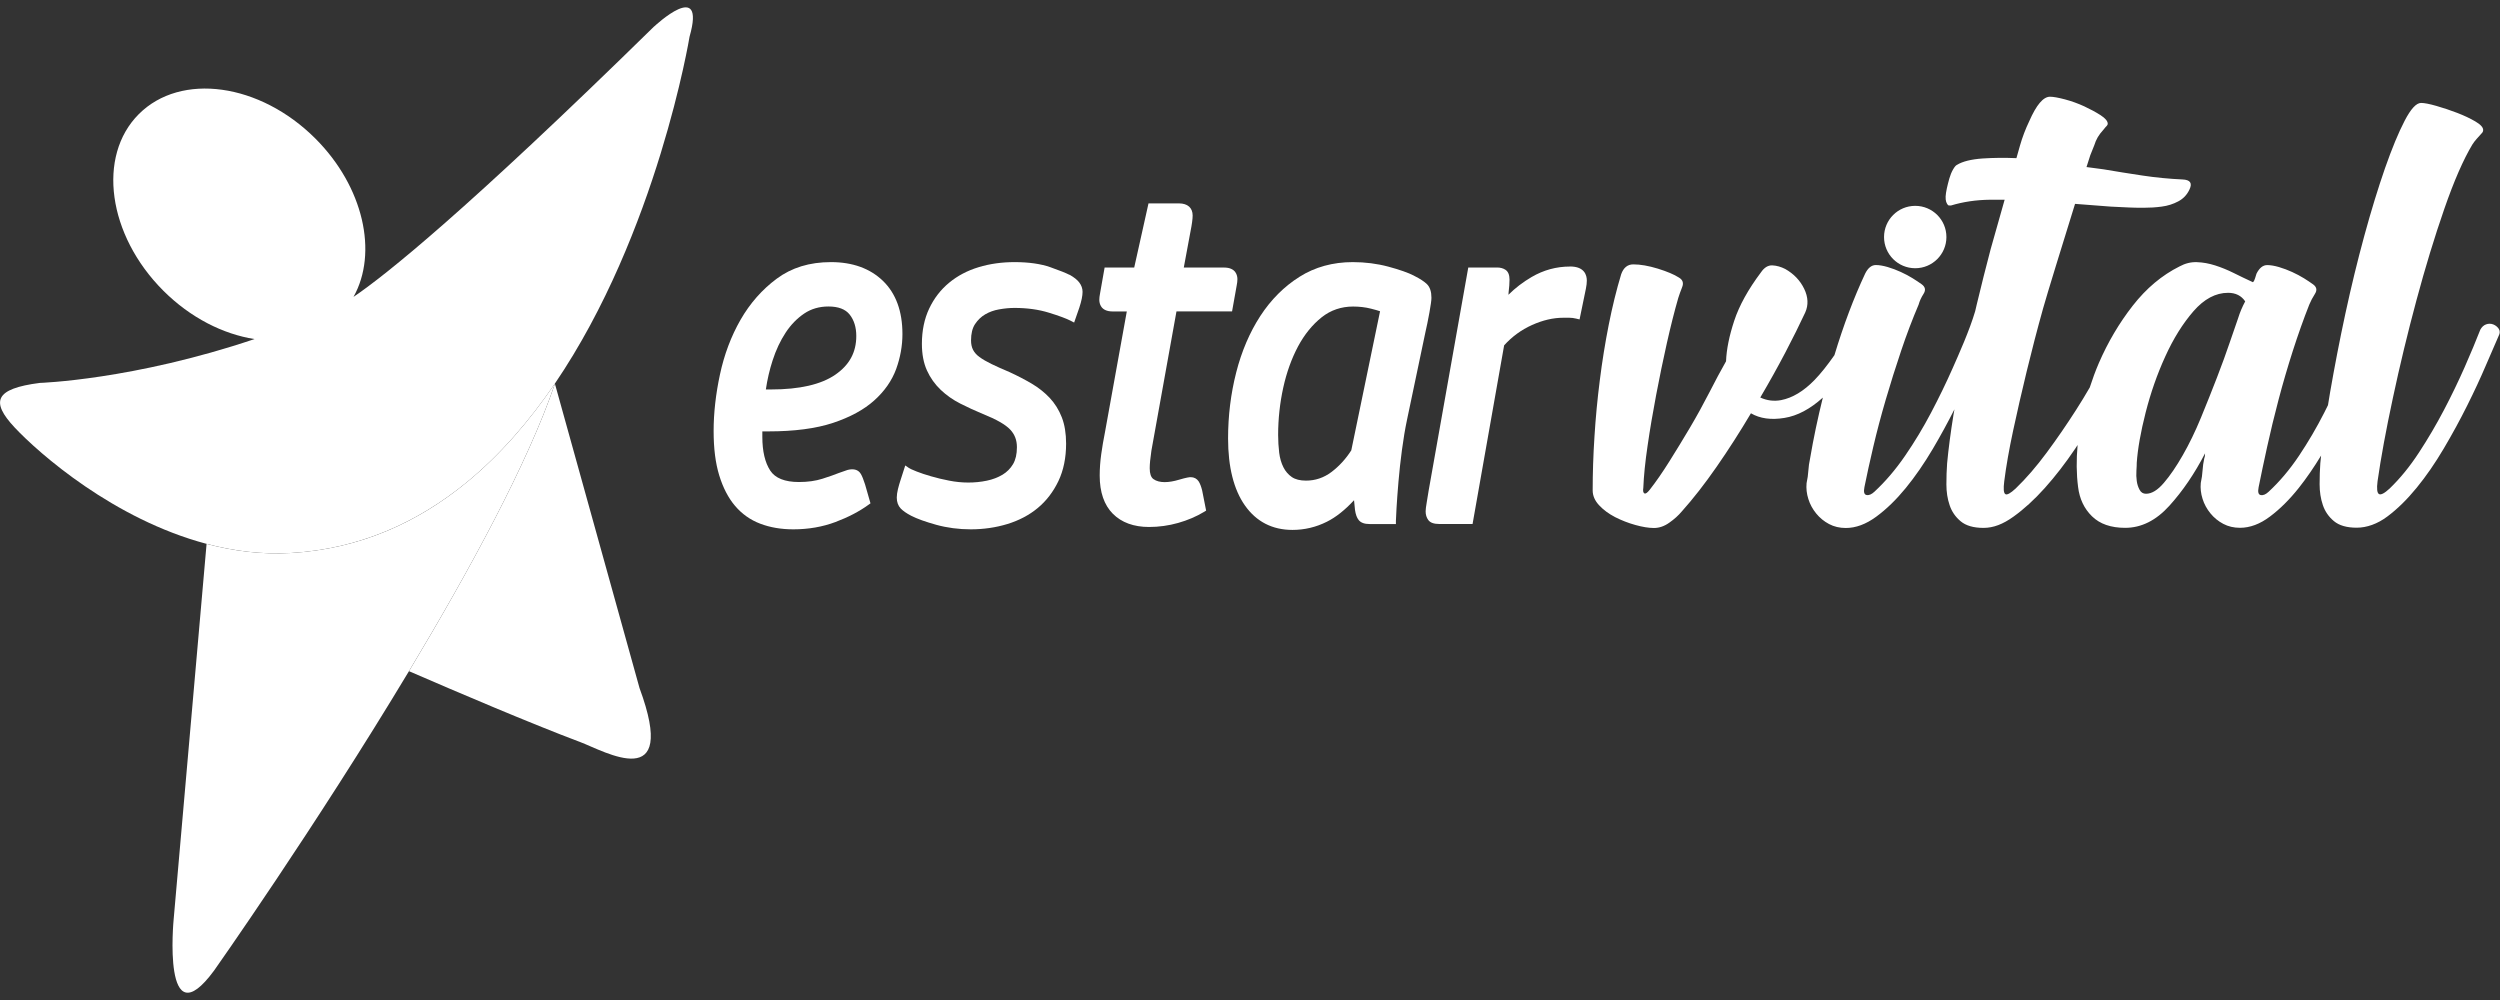
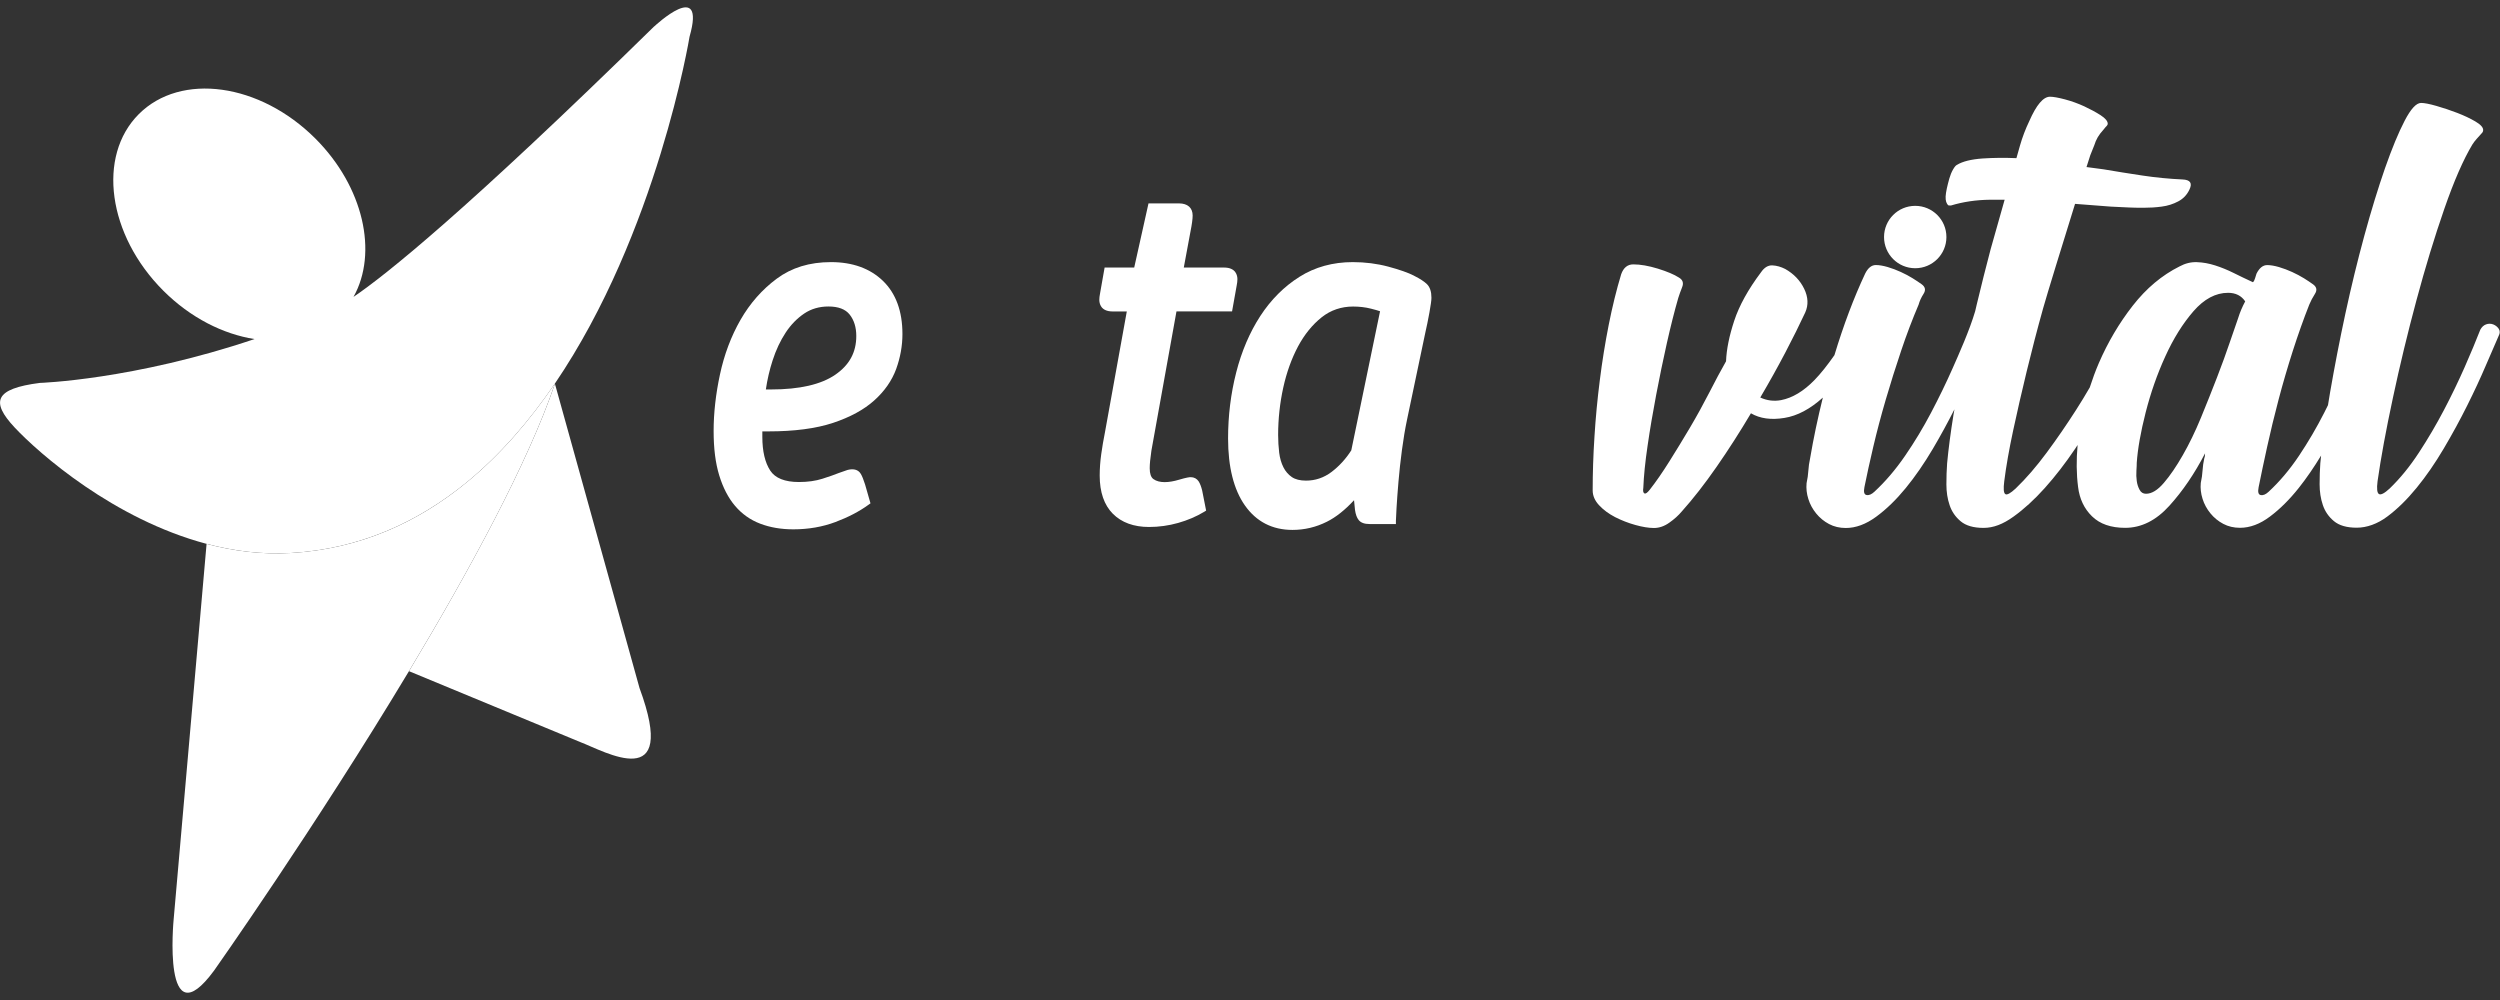
<svg xmlns="http://www.w3.org/2000/svg" width="200" height="80" viewBox="0 0 200 80" fill="none">
  <rect x="0" y="0" width="200" height="80" fill="#333333" stroke="none" />
  <g clip-path="url(#clip0_2311_2477)">
    <path d="M70.64 22.474C69.608 21.477 68.21 20.969 66.481 20.969C64.752 20.969 63.328 21.415 62.142 22.293C60.971 23.16 59.997 24.269 59.242 25.585C58.491 26.895 57.937 28.366 57.598 29.952C57.259 31.531 57.09 33.052 57.09 34.476C57.09 35.901 57.24 37.048 57.536 38.023C57.837 39.008 58.26 39.829 58.803 40.468C59.35 41.115 60.028 41.596 60.821 41.896C61.599 42.193 62.488 42.347 63.466 42.347C64.671 42.347 65.807 42.15 66.839 41.761C67.864 41.377 68.753 40.911 69.489 40.375L69.639 40.267L69.204 38.75C69.08 38.361 68.969 38.088 68.865 37.911C68.765 37.745 68.568 37.545 68.183 37.545C68.014 37.545 67.841 37.576 67.671 37.642C67.536 37.691 67.352 37.757 67.109 37.838C66.793 37.965 66.362 38.119 65.792 38.3C65.253 38.473 64.621 38.562 63.913 38.562C62.789 38.562 62.015 38.254 61.618 37.645C61.198 37.002 60.987 36.094 60.987 34.95V34.511H61.483C63.539 34.511 65.272 34.284 66.635 33.833C68.006 33.379 69.119 32.774 69.939 32.035C70.767 31.292 71.356 30.445 71.695 29.517C72.026 28.604 72.195 27.665 72.195 26.721C72.195 24.904 71.672 23.475 70.64 22.474ZM64.34 25.081C64.895 24.708 65.546 24.519 66.273 24.519C67.063 24.519 67.633 24.735 67.971 25.162C68.326 25.609 68.503 26.186 68.503 26.879C68.503 28.185 67.956 29.194 66.832 29.971C65.692 30.761 63.959 31.157 61.691 31.157H61.268C61.383 30.368 61.564 29.59 61.807 28.839C62.076 28.004 62.427 27.257 62.85 26.614C63.266 25.978 63.77 25.466 64.34 25.081Z" fill="white" />
-     <path d="M85.562 21.985H85.554C85.284 21.843 84.788 21.646 84.029 21.377C83.263 21.107 82.3 20.969 81.164 20.969C80.148 20.969 79.181 21.104 78.296 21.373C77.399 21.643 76.602 22.062 75.932 22.617C75.254 23.175 74.719 23.872 74.334 24.688C73.948 25.505 73.752 26.452 73.752 27.507C73.752 28.327 73.887 29.043 74.156 29.636C74.422 30.225 74.796 30.749 75.258 31.188C75.716 31.623 76.243 31.993 76.829 32.289C77.399 32.578 78.007 32.859 78.638 33.121C79.709 33.548 80.441 33.968 80.818 34.369C81.18 34.754 81.353 35.212 81.353 35.774C81.353 36.336 81.249 36.779 81.045 37.129C80.837 37.48 80.552 37.765 80.202 37.977C79.832 38.196 79.412 38.358 78.947 38.454C77.972 38.658 76.944 38.65 75.947 38.454C75.423 38.354 74.934 38.234 74.495 38.107C74.049 37.98 73.66 37.849 73.336 37.722C72.944 37.568 72.782 37.484 72.713 37.437L72.42 37.237L72.035 38.435C71.966 38.65 71.896 38.877 71.838 39.12C71.777 39.374 71.742 39.605 71.742 39.809C71.742 40.167 71.85 40.46 72.058 40.68C72.243 40.872 72.512 41.061 72.894 41.261C73.375 41.507 74.033 41.742 74.903 41.985C75.77 42.224 76.698 42.347 77.664 42.347C78.681 42.347 79.667 42.204 80.587 41.923C81.519 41.638 82.339 41.207 83.024 40.637C83.71 40.067 84.264 39.343 84.672 38.489C85.08 37.634 85.288 36.625 85.288 35.493C85.288 34.68 85.173 33.968 84.942 33.379C84.711 32.786 84.383 32.266 83.968 31.823C83.556 31.388 83.07 31.003 82.52 30.68C81.981 30.364 81.392 30.056 80.752 29.763C80.202 29.532 79.721 29.317 79.324 29.124C78.935 28.936 78.612 28.747 78.357 28.562C78.126 28.393 77.953 28.2 77.845 27.988C77.737 27.78 77.683 27.526 77.683 27.23C77.683 26.687 77.791 26.248 78.003 25.928C78.223 25.597 78.496 25.335 78.819 25.147C79.151 24.954 79.524 24.819 79.928 24.75C80.352 24.673 80.768 24.634 81.164 24.634C82.173 24.634 83.097 24.762 83.914 25.016C84.738 25.27 85.323 25.489 85.658 25.663L85.931 25.805L86.347 24.608C86.52 24.08 86.605 23.664 86.605 23.348C86.605 23.083 86.517 22.829 86.343 22.601C86.182 22.386 85.927 22.186 85.569 21.981L85.562 21.985Z" fill="white" />
    <path d="M95.893 38.512C95.75 38.293 95.527 38.173 95.254 38.173C95.15 38.173 94.934 38.196 94.31 38.381C93.54 38.612 92.747 38.674 92.269 38.323C92.077 38.181 91.977 37.892 91.977 37.461C91.977 37.288 91.988 37.084 92.011 36.86C92.035 36.629 92.069 36.36 92.112 36.055L94.118 24.912H98.565L98.815 23.514C98.862 23.233 98.9 23.006 98.935 22.84C98.973 22.652 98.993 22.486 98.993 22.336C98.993 22.055 98.888 21.404 97.926 21.404H94.703L95.234 18.547C95.354 17.947 95.412 17.519 95.412 17.242C95.412 16.626 95.011 16.271 94.314 16.271H91.88L90.737 21.404H88.369L88.122 22.806C88.076 23.091 88.038 23.314 88.003 23.48C87.965 23.668 87.945 23.834 87.945 23.984C87.945 24.265 88.049 24.916 89.008 24.916H90.144L88.396 34.588C88.28 35.166 88.18 35.751 88.099 36.329C88.019 36.91 87.976 37.488 87.976 38.05C87.976 39.371 88.33 40.399 89.027 41.1C89.724 41.8 90.698 42.158 91.923 42.158C92.705 42.158 93.49 42.051 94.252 41.835C95.015 41.619 95.716 41.319 96.332 40.946L96.49 40.849L96.174 39.244C96.097 38.928 96.004 38.689 95.897 38.516L95.893 38.512Z" fill="white" />
    <path d="M113.128 22.058C112.647 21.812 111.973 21.577 111.064 21.331C110.167 21.092 109.212 20.969 108.223 20.969C106.629 20.969 105.192 21.365 103.956 22.147C102.728 22.921 101.673 23.976 100.822 25.285C99.979 26.583 99.328 28.1 98.897 29.794C98.466 31.477 98.246 33.256 98.246 35.073C98.246 37.364 98.701 39.17 99.594 40.437C100.506 41.735 101.789 42.393 103.398 42.393C104.357 42.393 105.285 42.174 106.151 41.738C106.875 41.377 107.603 40.799 108.323 40.017L108.4 40.795C108.454 41.161 108.55 41.427 108.7 41.608C108.87 41.819 109.155 41.923 109.567 41.923H111.673V41.658C111.673 41.554 111.692 41.215 111.723 40.633C111.758 40.048 111.808 39.351 111.877 38.542C111.946 37.726 112.039 36.871 112.154 36.009C112.27 35.131 112.408 34.307 112.566 33.56L114.022 26.629C114.137 26.128 114.249 25.585 114.353 25.008C114.461 24.403 114.515 24.026 114.515 23.822C114.515 23.333 114.395 22.967 114.156 22.732C113.949 22.528 113.61 22.305 113.121 22.058H113.128ZM110.406 24.896L108.103 36.028C107.664 36.714 107.133 37.295 106.517 37.761C105.909 38.219 105.223 38.45 104.48 38.45C104.006 38.45 103.625 38.354 103.348 38.165C103.063 37.969 102.836 37.707 102.674 37.383C102.505 37.048 102.389 36.656 102.335 36.217C102.281 35.759 102.251 35.281 102.251 34.8C102.251 33.518 102.389 32.247 102.659 31.015C102.928 29.79 103.329 28.681 103.845 27.711C104.357 26.756 104.992 25.974 105.732 25.385C106.452 24.812 107.303 24.523 108.25 24.523C108.758 24.523 109.235 24.581 109.674 24.692C109.982 24.769 110.225 24.838 110.402 24.9L110.406 24.896Z" fill="white" />
-     <path d="M125.595 21.323C124.513 21.323 123.481 21.604 122.526 22.163C121.829 22.571 121.209 23.048 120.674 23.583L120.689 23.383C120.712 23.195 120.731 23.014 120.743 22.84C120.755 22.663 120.762 22.509 120.762 22.37C120.762 21.989 120.651 21.724 120.435 21.581C120.254 21.462 120.027 21.4 119.769 21.4H117.462L114.297 39.22C114.251 39.509 114.197 39.821 114.143 40.16C114.082 40.514 114.051 40.761 114.051 40.911C114.051 41.176 114.12 41.407 114.259 41.596C114.417 41.816 114.709 41.92 115.152 41.92H117.805L120.331 27.627C120.962 26.93 121.709 26.383 122.553 26.005C123.415 25.616 124.255 25.42 125.048 25.42H125.552C125.726 25.42 125.907 25.443 126.095 25.489L126.365 25.555L126.873 23.087C126.923 22.836 126.946 22.621 126.946 22.448C126.946 22.028 126.773 21.319 125.606 21.319L125.595 21.323Z" fill="white" />
    <path d="M199.912 26.321C199.796 26.148 199.646 26.024 199.453 25.951C199.261 25.882 199.072 25.882 198.884 25.951C198.691 26.02 198.541 26.163 198.425 26.375C198.083 27.253 197.663 28.254 197.17 29.378C196.673 30.503 196.123 31.646 195.514 32.805C194.906 33.964 194.24 35.1 193.516 36.205C192.792 37.314 192.014 38.269 191.175 39.078C190.755 39.467 190.47 39.613 190.32 39.524C190.166 39.436 190.128 39.093 190.205 38.496C190.47 36.633 190.878 34.411 191.433 31.827C191.983 29.243 192.611 26.644 193.316 24.022C194.02 21.404 194.76 18.97 195.541 16.721C196.319 14.473 197.074 12.752 197.794 11.554C197.909 11.381 198.021 11.231 198.137 11.107C198.252 10.984 198.383 10.834 198.537 10.661C198.614 10.591 198.653 10.503 198.653 10.399C198.653 10.187 198.445 9.96 198.025 9.714C197.605 9.467 197.12 9.24 196.569 9.028C196.019 8.816 195.464 8.632 194.914 8.474C194.363 8.316 193.951 8.235 193.685 8.235C193.304 8.235 192.865 8.709 192.372 9.66C191.876 10.611 191.356 11.874 190.801 13.456C190.251 15.039 189.696 16.841 189.146 18.859C188.595 20.88 188.091 22.956 187.632 25.081C187.174 27.206 186.766 29.317 186.404 31.407C186.346 31.75 186.292 32.081 186.239 32.412C186.138 32.613 186.042 32.813 185.938 33.017C185.33 34.211 184.656 35.362 183.913 36.471C183.17 37.58 182.361 38.535 181.487 39.343C181.26 39.555 181.048 39.644 180.859 39.605C180.667 39.571 180.613 39.359 180.69 38.974C180.879 38.023 181.11 36.944 181.375 35.731C181.641 34.519 181.945 33.263 182.288 31.962C182.631 30.66 183.012 29.363 183.428 28.061C183.847 26.76 184.282 25.532 184.741 24.372C184.856 24.091 185.006 23.803 185.199 23.502C185.388 23.206 185.334 22.948 185.029 22.736C184.837 22.597 184.602 22.44 184.317 22.262C184.032 22.085 183.716 21.92 183.374 21.762C183.031 21.604 182.681 21.473 182.319 21.365C181.957 21.261 181.641 21.207 181.375 21.207C181.033 21.207 180.748 21.438 180.52 21.893C180.482 21.997 180.443 22.12 180.405 22.262C180.366 22.405 180.309 22.509 180.236 22.578C179.7 22.332 179.188 22.085 178.695 21.839C178.199 21.592 177.706 21.392 177.213 21.234C176.716 21.076 176.235 20.988 175.757 20.973C175.28 20.953 174.814 21.069 174.36 21.315C172.95 22.02 171.707 23.063 170.621 24.453C169.535 25.843 168.634 27.372 167.91 29.039C167.633 29.682 167.394 30.337 167.182 30.995C166.836 31.596 166.466 32.201 166.077 32.809C165.334 33.968 164.556 35.104 163.736 36.209C162.916 37.318 162.092 38.273 161.252 39.081C160.833 39.47 160.559 39.617 160.425 39.528C160.29 39.44 160.263 39.097 160.34 38.5C160.49 37.306 160.729 35.951 161.052 34.442C161.376 32.932 161.738 31.35 162.138 29.698C162.539 28.046 162.974 26.367 163.451 24.661C163.736 23.633 165.014 19.494 166.004 16.309L168.865 16.529L170.305 16.598C170.609 16.614 171.006 16.621 171.483 16.621C171.965 16.621 172.446 16.595 172.931 16.529C173.416 16.467 173.859 16.325 174.263 16.109C174.668 15.894 174.968 15.574 175.161 15.154C175.403 14.65 175.218 14.384 174.606 14.357C173.516 14.307 172.45 14.203 171.406 14.045C170.363 13.891 169.323 13.722 168.28 13.545L166.92 13.364C167.094 12.817 167.205 12.467 167.221 12.424C167.317 12.178 167.421 11.916 167.537 11.635C167.614 11.389 167.706 11.169 167.821 10.977C167.937 10.784 168.087 10.58 168.28 10.372C168.318 10.337 168.345 10.303 168.364 10.268C168.384 10.233 168.411 10.199 168.449 10.164C168.565 10.06 168.619 9.972 168.619 9.902C168.619 9.69 168.426 9.463 168.049 9.217C167.667 8.97 167.228 8.736 166.736 8.505C166.239 8.277 165.727 8.093 165.195 7.95C164.664 7.811 164.264 7.738 163.998 7.738C163.463 7.738 162.912 8.389 162.342 9.69C162.038 10.322 161.792 10.973 161.599 11.643C161.564 11.766 161.46 12.136 161.314 12.652C160.378 12.613 159.474 12.621 158.611 12.678C157.691 12.744 157.005 12.913 156.555 13.191C156.466 13.229 156.362 13.352 156.243 13.56C156.124 13.768 156.023 14.011 155.946 14.284C155.869 14.561 155.8 14.823 155.746 15.077C155.692 15.332 155.658 15.547 155.65 15.717C155.635 16.059 155.712 16.298 155.877 16.433L156.073 16.441C157.052 16.144 158.095 15.99 159.212 15.978C159.608 15.975 159.989 15.978 160.371 15.978C159.801 17.992 159.25 19.941 159.25 19.941C158.869 21.381 158.499 22.859 158.137 24.369C158.095 24.542 158.057 24.707 158.018 24.881C158.018 24.881 158.018 24.881 158.018 24.885C157.552 26.459 156.713 28.323 156.201 29.482C155.688 30.641 155.115 31.819 154.487 33.013C153.859 34.207 153.166 35.358 152.404 36.467C151.642 37.576 150.825 38.531 149.951 39.34C149.724 39.551 149.512 39.64 149.324 39.601C149.131 39.567 149.077 39.355 149.154 38.97C149.343 38.019 149.582 36.941 149.866 35.728C150.151 34.515 150.483 33.26 150.864 31.958C151.245 30.657 151.653 29.359 152.092 28.058C152.527 26.756 152.997 25.528 153.49 24.369C153.567 24.088 153.698 23.799 153.89 23.498C154.079 23.202 154.021 22.944 153.721 22.732C153.528 22.594 153.293 22.436 153.008 22.259C152.724 22.081 152.408 21.916 152.065 21.758C151.722 21.6 151.372 21.469 151.01 21.361C150.648 21.257 150.336 21.203 150.067 21.203C149.724 21.203 149.439 21.435 149.212 21.889C148.295 23.845 147.479 26.02 146.755 28.412C146.185 29.228 145.654 29.894 145.161 30.402C144.287 31.3 143.394 31.835 142.477 32.012C141.907 32.116 141.353 32.047 140.822 31.8C141.545 30.572 142.212 29.374 142.82 28.215C143.428 27.056 143.96 25.982 144.418 25C144.684 24.403 144.657 23.768 144.333 23.102C144.01 22.436 143.505 21.908 142.82 21.519C142.477 21.346 142.135 21.246 141.792 21.23C141.449 21.215 141.145 21.396 140.879 21.785C139.851 23.156 139.139 24.446 138.738 25.659C138.338 26.872 138.119 27.953 138.084 28.901C137.664 29.64 137.217 30.476 136.744 31.404C136.266 32.335 135.754 33.267 135.204 34.199C134.653 35.131 134.099 36.036 133.548 36.914C132.997 37.792 132.474 38.55 131.977 39.182C131.784 39.428 131.642 39.524 131.55 39.47C131.453 39.416 131.426 39.27 131.465 39.024C131.503 38.073 131.615 36.948 131.808 35.651C131.996 34.349 132.227 32.998 132.493 31.592C132.759 30.187 133.044 28.808 133.348 27.453C133.652 26.101 133.956 24.896 134.26 23.841C134.337 23.595 134.441 23.306 134.572 22.971C134.707 22.636 134.618 22.382 134.314 22.205C133.933 21.958 133.371 21.723 132.632 21.492C131.888 21.265 131.234 21.15 130.664 21.15C130.206 21.15 129.882 21.412 129.694 21.939C129.312 23.206 128.981 24.557 128.696 25.997C128.411 27.438 128.173 28.916 127.984 30.425C127.791 31.939 127.649 33.441 127.557 34.934C127.46 36.428 127.414 37.861 127.414 39.232C127.414 39.655 127.583 40.048 127.926 40.418C128.269 40.787 128.696 41.103 129.208 41.369C129.721 41.63 130.263 41.842 130.833 42C131.403 42.158 131.896 42.239 132.316 42.239C132.735 42.239 133.144 42.1 133.544 41.815C133.945 41.534 134.276 41.234 134.541 40.918C135.454 39.898 136.386 38.704 137.337 37.333C138.288 35.963 139.201 34.538 140.075 33.063C140.798 33.487 141.692 33.61 142.758 33.433C143.79 33.267 144.811 32.724 145.827 31.808C145.423 33.444 145.08 35.062 144.811 36.652C144.734 37.002 144.688 37.337 144.668 37.653C144.649 37.969 144.603 38.304 144.526 38.654C144.487 39.074 144.533 39.497 144.668 39.921C144.799 40.344 145.011 40.73 145.296 41.08C145.581 41.43 145.924 41.711 146.324 41.923C146.724 42.135 147.171 42.239 147.664 42.239C148.461 42.239 149.27 41.942 150.09 41.342C150.906 40.745 151.695 39.979 152.458 39.047C153.22 38.115 153.94 37.068 154.626 35.909C155.253 34.846 155.823 33.795 156.355 32.747C156.331 32.886 156.305 33.029 156.281 33.167C156.054 34.572 155.881 35.874 155.769 37.068C155.731 37.595 155.712 38.157 155.712 38.754C155.712 39.351 155.796 39.906 155.97 40.414C156.139 40.926 156.435 41.353 156.855 41.704C157.275 42.054 157.883 42.231 158.68 42.231C159.477 42.231 160.24 41.935 161.075 41.334C161.911 40.737 162.75 39.971 163.586 39.039C164.421 38.107 165.23 37.06 166.012 35.901C166.077 35.801 166.143 35.701 166.208 35.601C166.1 36.802 166.112 37.922 166.247 38.958C166.362 39.906 166.732 40.691 167.359 41.303C167.987 41.919 168.873 42.227 170.012 42.227C171.306 42.227 172.484 41.638 173.551 40.46C174.618 39.282 175.569 37.884 176.404 36.267C176.404 36.444 176.385 36.567 176.347 36.636C176.27 36.987 176.223 37.322 176.204 37.638C176.185 37.953 176.139 38.288 176.062 38.639C176.023 39.058 176.069 39.482 176.204 39.906C176.335 40.329 176.547 40.714 176.832 41.065C177.117 41.415 177.459 41.696 177.86 41.908C178.26 42.12 178.707 42.224 179.2 42.224C179.997 42.224 180.798 41.927 181.595 41.326C182.392 40.73 183.166 39.963 183.905 39.031C184.525 38.25 185.118 37.383 185.688 36.444C185.669 36.648 185.642 36.856 185.626 37.052C185.588 37.58 185.569 38.142 185.569 38.739C185.569 39.336 185.653 39.89 185.826 40.398C185.996 40.91 186.292 41.338 186.712 41.688C187.132 42.039 187.74 42.216 188.537 42.216C189.334 42.216 190.193 41.919 190.99 41.319C191.791 40.722 192.569 39.956 193.331 39.024C194.094 38.092 194.814 37.045 195.499 35.886C196.184 34.727 196.812 33.575 197.382 32.432C197.952 31.292 198.445 30.225 198.864 29.243C199.284 28.262 199.627 27.468 199.892 26.872C200.008 26.66 200.008 26.467 199.892 26.29L199.912 26.321ZM179.3 24.765C179.204 24.996 179.119 25.231 179.042 25.478C178.888 25.901 178.672 26.533 178.387 27.376C178.102 28.219 177.76 29.159 177.359 30.198C176.959 31.234 176.531 32.308 176.077 33.413C175.619 34.523 175.134 35.524 174.621 36.417C174.109 37.314 173.605 38.053 173.108 38.631C172.612 39.212 172.138 39.501 171.68 39.501C171.452 39.501 171.279 39.397 171.168 39.185C171.052 38.974 170.975 38.739 170.94 38.473C170.902 38.207 170.894 37.938 170.913 37.657C170.933 37.376 170.94 37.164 170.94 37.025C171.017 35.901 171.256 34.557 171.653 32.994C172.053 31.43 172.573 29.936 173.224 28.512C173.871 27.087 174.621 25.886 175.476 24.9C176.331 23.918 177.255 23.425 178.245 23.425C178.853 23.425 179.311 23.656 179.616 24.111C179.5 24.323 179.396 24.542 179.3 24.769V24.765Z" fill="white" />
    <path d="M153.218 21.458C154.596 21.458 155.713 20.341 155.713 18.963C155.713 17.584 154.596 16.468 153.218 16.468C151.839 16.468 150.723 17.584 150.723 18.963C150.723 20.341 151.839 21.458 153.218 21.458Z" fill="white" />
-     <path d="M46.411 59.362C48.379 60.105 54.309 63.578 51.163 55.049L44.394 30.702C42.241 37.017 37.582 45.596 32.719 53.694C36.546 55.353 42.438 57.868 46.415 59.365L46.411 59.362Z" fill="white" />
+     <path d="M46.411 59.362C48.379 60.105 54.309 63.578 51.163 55.049L44.394 30.702C42.241 37.017 37.582 45.596 32.719 53.694L46.411 59.362Z" fill="white" />
    <path fill-rule="evenodd" clip-rule="evenodd" d="M44.392 30.688H44.388C42.378 33.641 40.037 36.379 37.307 38.608C33.437 41.773 28.797 43.922 23.256 44.241C20.935 44.376 18.671 44.08 16.526 43.51L13.892 73.552C13.892 73.552 12.949 83.324 17.13 77.641C17.13 77.641 25.174 66.247 32.717 53.694C37.584 45.597 42.239 37.018 44.392 30.703V30.688Z" fill="white" />
    <path fill-rule="evenodd" clip-rule="evenodd" d="M52.334 2.112C37.232 16.918 30.856 22.004 28.28 23.752C30.255 20.229 29.092 14.946 25.23 11.084C20.79 6.645 14.468 5.767 11.106 9.128C7.745 12.49 8.623 18.812 13.062 23.252C15.234 25.424 17.856 26.736 20.363 27.125C10.652 30.398 3.186 30.633 3.186 30.633C-0.418 31.095 -0.769 32.123 1.172 34.199C3.113 36.27 9.093 41.538 16.528 43.509C18.673 44.079 20.933 44.376 23.259 44.241C28.796 43.921 33.435 41.769 37.309 38.608C40.035 36.378 42.38 33.644 44.39 30.691C44.39 30.691 44.39 30.691 44.39 30.687C52.584 18.635 55.164 2.936 55.164 2.936C56.519 -1.815 52.338 2.116 52.338 2.116L52.334 2.112Z" fill="white" />
  </g>
  <defs>
    <clipPath id="clip0_2311_2477">
      <rect width="200" height="78.832" fill="white" transform="translate(0 0.584)" />
    </clipPath>
  </defs>
</svg>